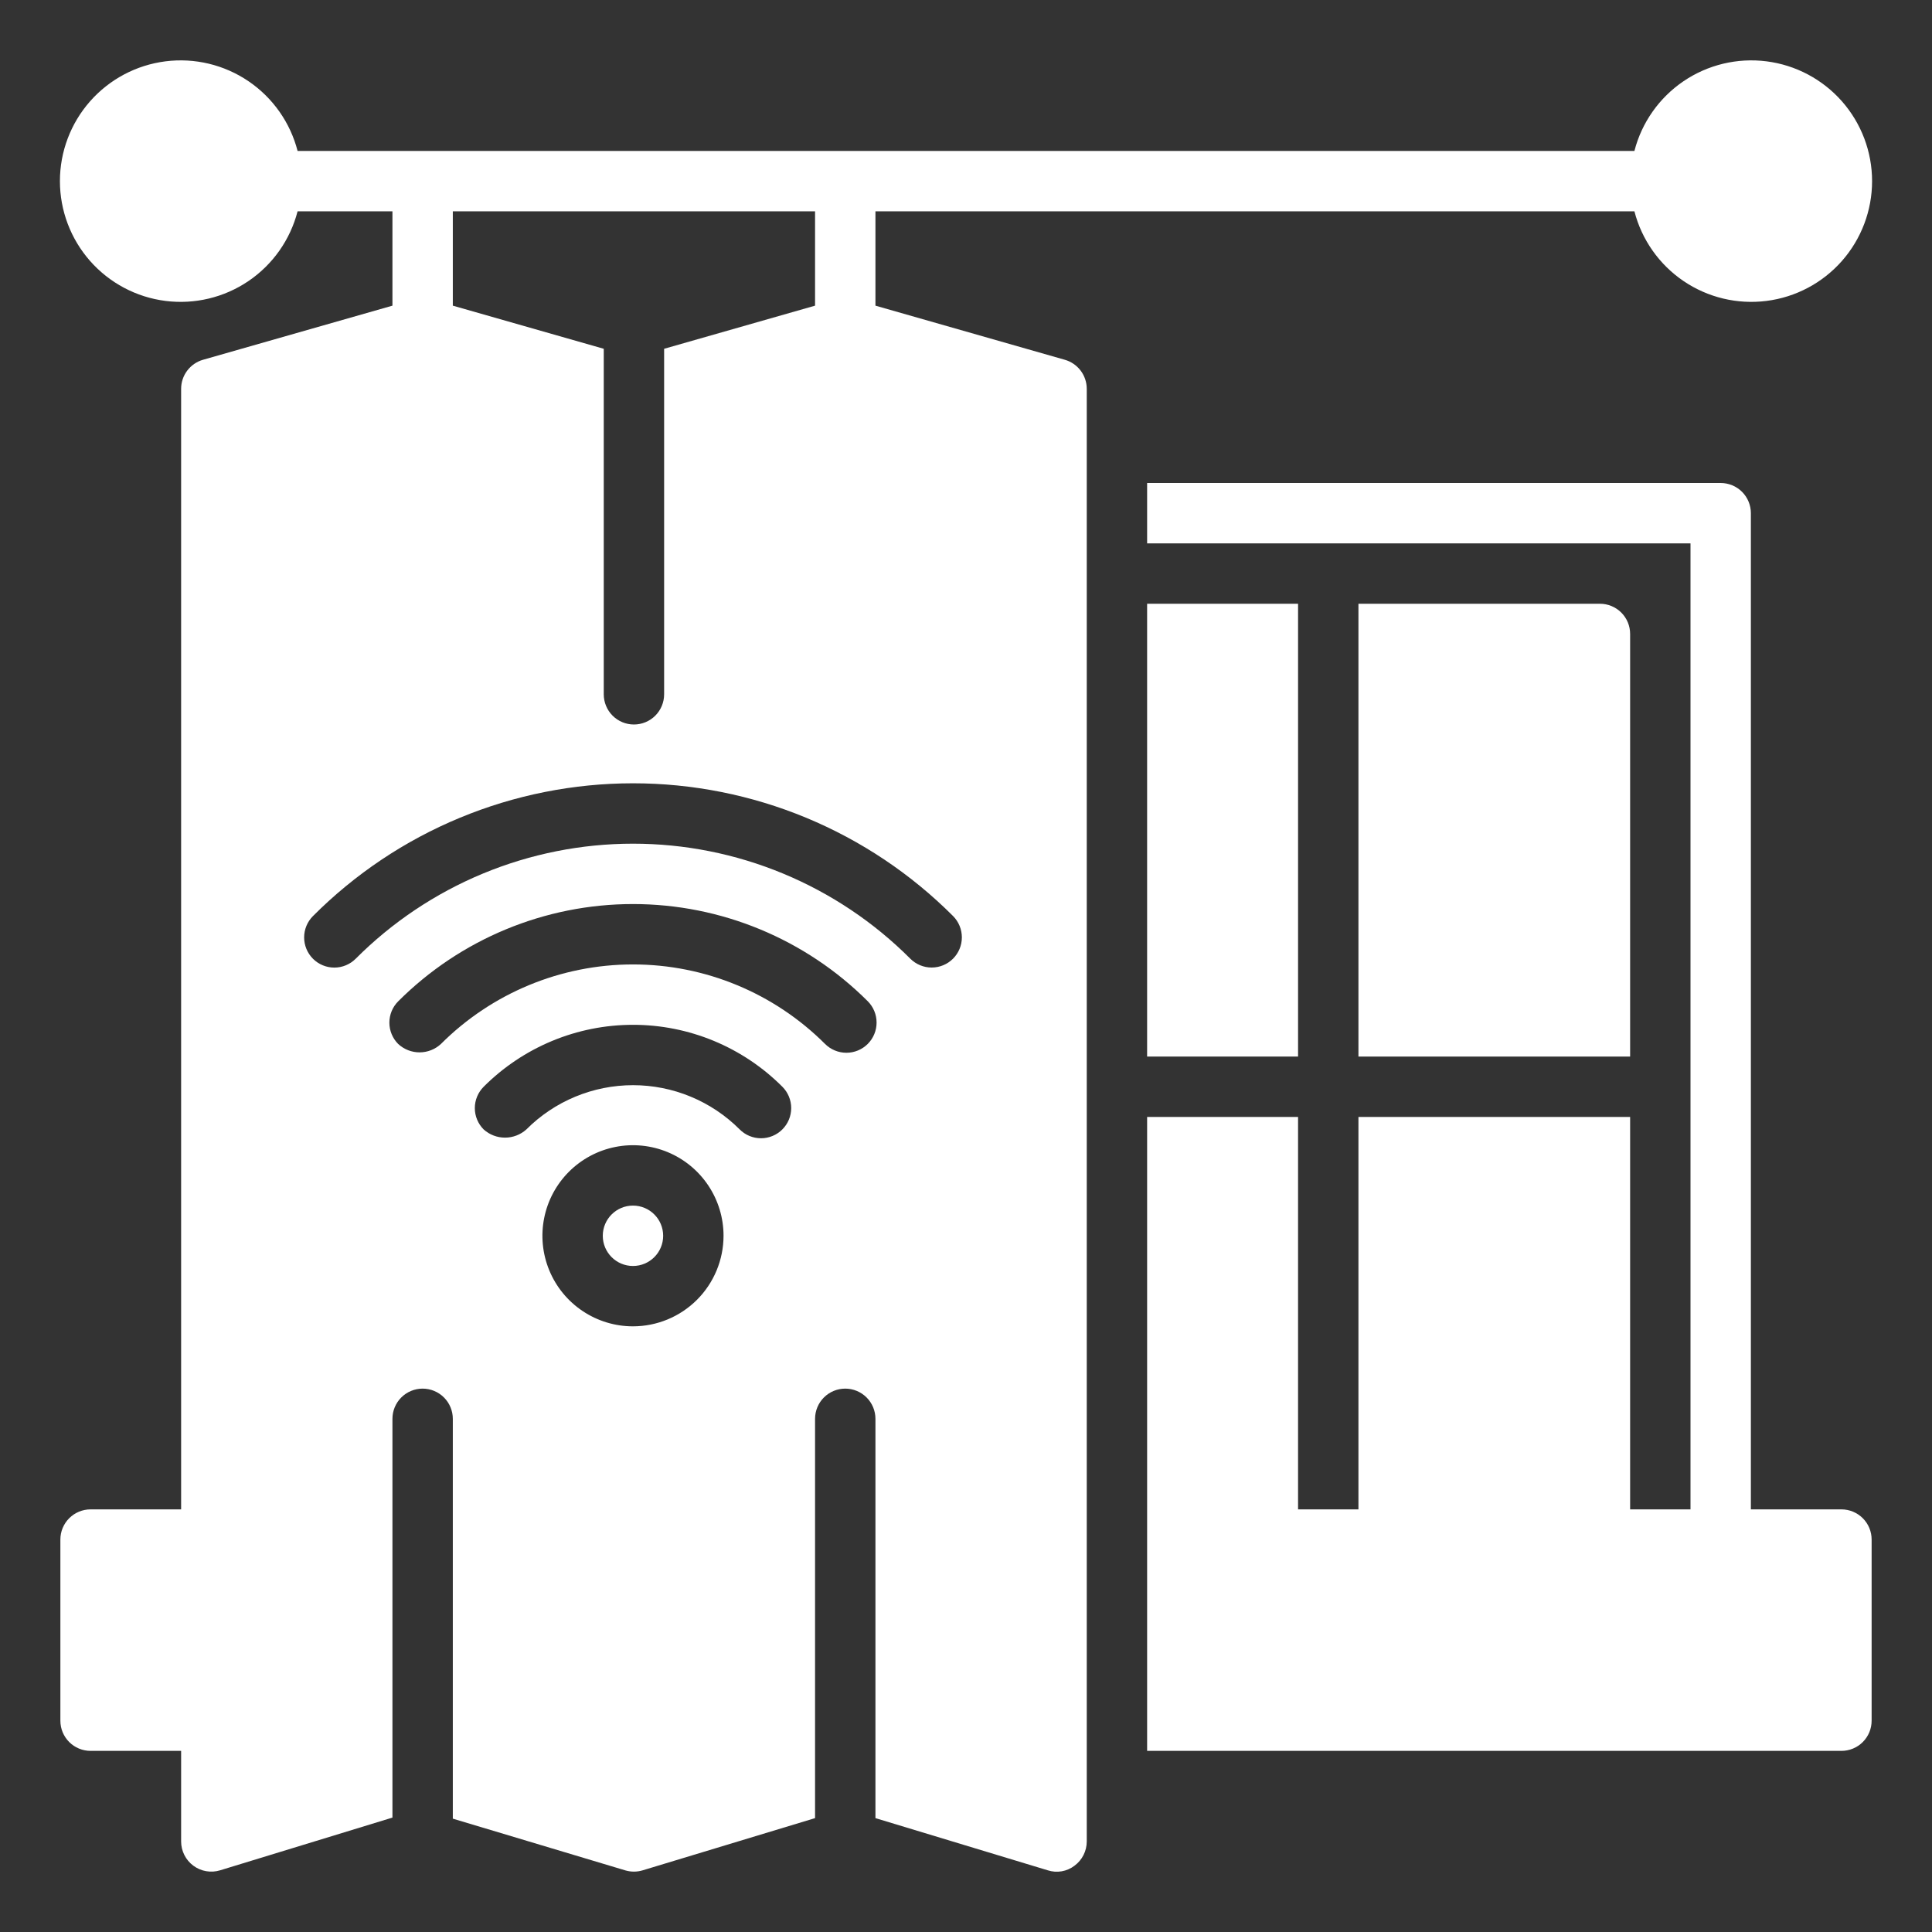
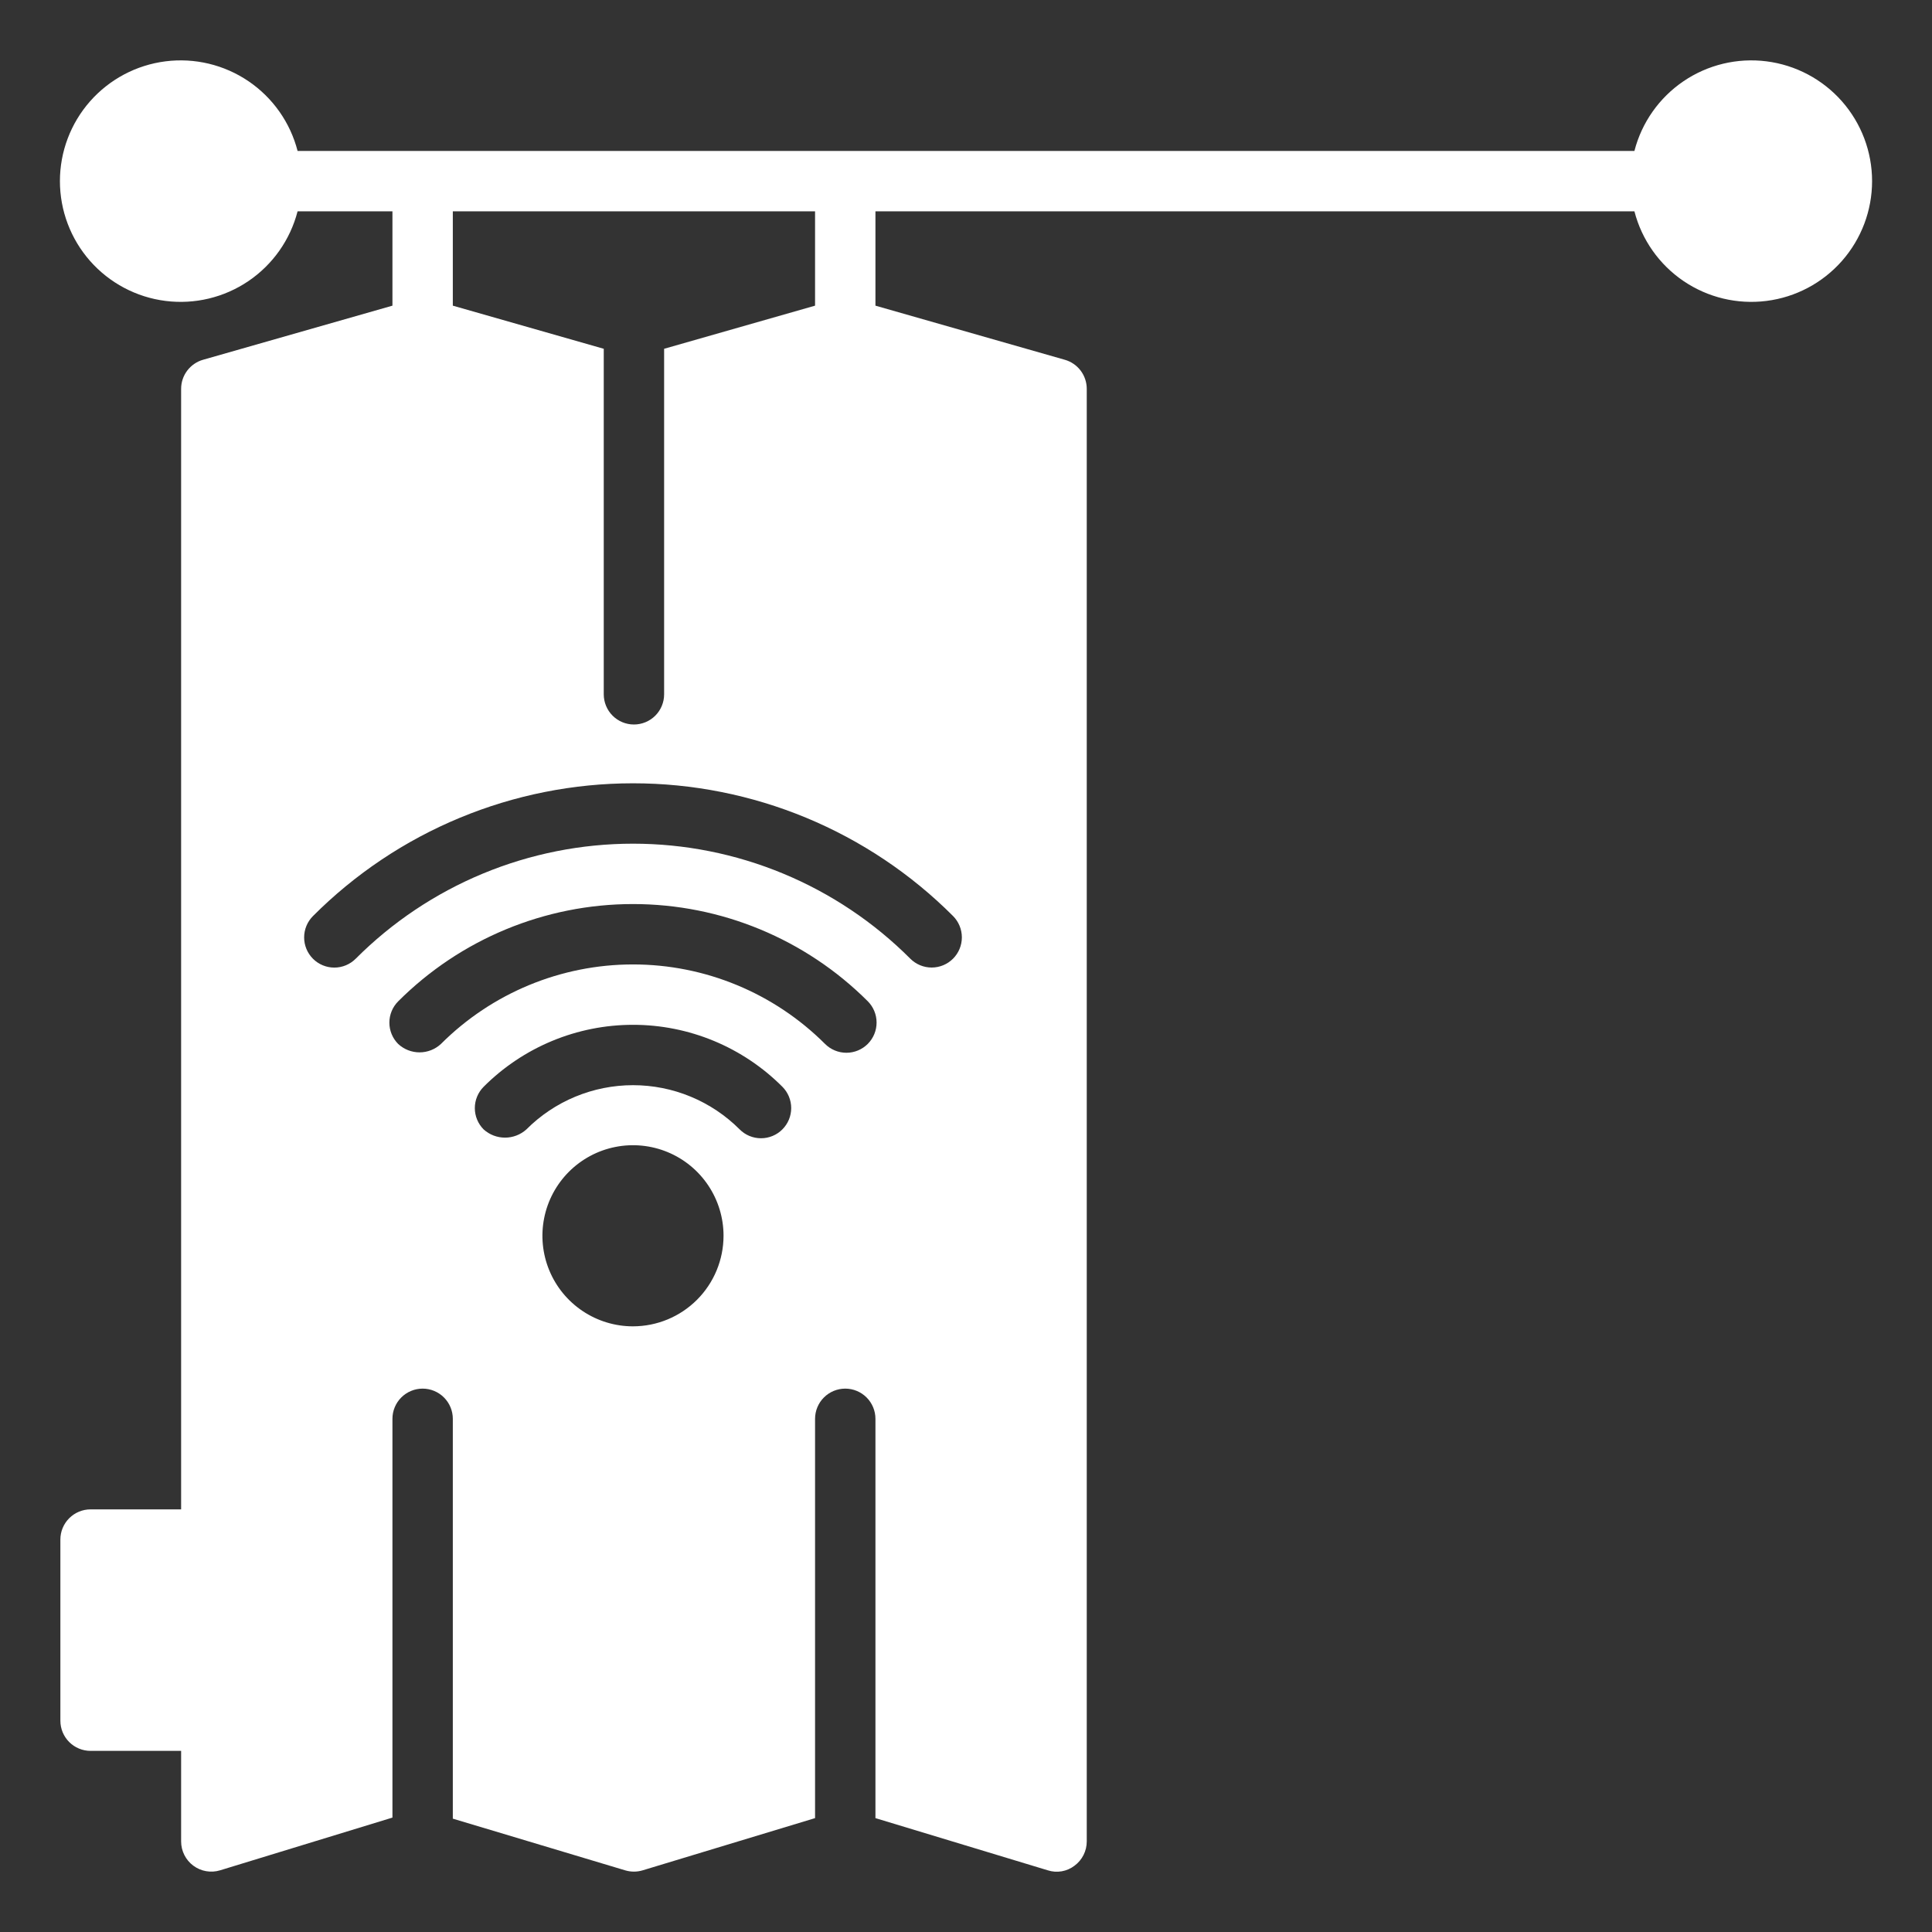
<svg xmlns="http://www.w3.org/2000/svg" fill="none" viewBox="0 0 143 143" height="143" width="143">
  <rect x="0" y="0" width="143" height="143" fill="#333333" stroke="none" />
-   <path fill="white" d="M46.85 93.703C48.084 93.703 49.085 92.703 49.085 91.469C49.085 90.235 48.084 89.234 46.85 89.234C45.616 89.234 44.616 90.235 44.616 91.469C44.616 92.703 45.616 93.703 46.85 93.703Z" />
-   <path fill="white" d="M84.906 44.688H96.078V78.203H84.906V44.688Z" />
-   <path fill="white" d="M136.297 111.719H129.594V37.985C129.594 37.691 129.536 37.401 129.424 37.129C129.312 36.858 129.147 36.612 128.94 36.404C128.732 36.197 128.486 36.032 128.215 35.92C127.943 35.808 127.653 35.75 127.359 35.75H84.906V40.219H125.125V111.719H120.656V82.672H100.547V111.719H96.078V82.672H84.906V129.594H136.297C136.59 129.594 136.881 129.536 137.152 129.424C137.423 129.312 137.67 129.147 137.877 128.94C138.085 128.732 138.249 128.486 138.362 128.215C138.474 127.944 138.531 127.653 138.531 127.36V113.953C138.531 113.66 138.474 113.369 138.362 113.098C138.249 112.827 138.085 112.581 137.877 112.373C137.67 112.166 137.423 112.001 137.152 111.889C136.881 111.776 136.59 111.719 136.297 111.719Z" />
-   <path fill="white" d="M118.422 44.688H100.547V78.203H120.656V46.922C120.656 46.629 120.599 46.338 120.487 46.067C120.374 45.796 120.21 45.549 120.002 45.342C119.795 45.134 119.548 44.97 119.277 44.858C119.006 44.745 118.715 44.688 118.422 44.688Z" />
  <path fill="white" d="M80.438 28.779C80.437 28.293 80.279 27.821 79.987 27.433C79.694 27.045 79.283 26.763 78.816 26.63L64.797 22.624V15.641H120.974C121.517 17.747 122.811 19.583 124.611 20.804C126.412 22.024 128.595 22.547 130.753 22.273C132.911 21.999 134.895 20.947 136.333 19.315C137.771 17.683 138.565 15.582 138.565 13.406C138.565 11.231 137.771 9.13 136.333 7.498C134.895 5.866 132.911 4.814 130.753 4.54C128.595 4.266 126.412 4.788 124.611 6.009C122.811 7.23 121.517 9.066 120.974 11.172H22.026C21.483 9.066 20.189 7.23 18.389 6.009C16.588 4.788 14.405 4.266 12.247 4.54C10.089 4.814 8.105 5.866 6.667 7.498C5.229 9.13 4.435 11.231 4.435 13.406C4.435 15.582 5.229 17.683 6.667 19.315C8.105 20.947 10.089 21.999 12.247 22.273C14.405 22.547 16.588 22.024 18.389 20.804C20.189 19.583 21.483 17.747 22.026 15.641H29.047V22.624L15.027 26.629C14.56 26.763 14.15 27.045 13.857 27.433C13.565 27.821 13.406 28.293 13.406 28.779V111.719H6.703C6.41 111.719 6.119 111.776 5.848 111.889C5.577 112.001 5.33 112.166 5.123 112.373C4.915 112.581 4.751 112.827 4.638 113.098C4.526 113.369 4.469 113.66 4.469 113.953V127.36C4.469 127.653 4.526 127.944 4.638 128.215C4.751 128.486 4.915 128.732 5.123 128.94C5.33 129.147 5.577 129.312 5.848 129.424C6.119 129.536 6.41 129.594 6.703 129.594H13.406V136.297C13.406 136.646 13.488 136.991 13.646 137.303C13.803 137.615 14.031 137.886 14.312 138.093C14.593 138.301 14.919 138.44 15.263 138.499C15.608 138.558 15.961 138.536 16.295 138.433L29.047 134.532V105.016C29.047 104.423 29.282 103.855 29.701 103.436C30.12 103.017 30.689 102.781 31.281 102.781C31.874 102.781 32.442 103.017 32.861 103.436C33.28 103.855 33.516 104.423 33.516 105.016V134.61L46.28 138.438C46.701 138.562 47.149 138.562 47.57 138.435L60.328 134.571V105.016C60.328 104.423 60.563 103.855 60.983 103.436C61.402 103.017 61.97 102.781 62.562 102.781C63.155 102.781 63.723 103.017 64.142 103.436C64.561 103.855 64.797 104.423 64.797 105.016V134.571L77.555 138.435C77.888 138.542 78.242 138.567 78.587 138.507C78.932 138.447 79.257 138.304 79.534 138.091C79.815 137.883 80.042 137.613 80.199 137.301C80.356 136.99 80.438 136.646 80.438 136.297V28.779ZM33.516 15.641H60.328V22.624L49.156 25.816V51.391C49.156 51.983 48.921 52.551 48.502 52.971C48.083 53.39 47.514 53.625 46.922 53.625C46.329 53.625 45.761 53.39 45.342 52.971C44.923 52.551 44.688 51.983 44.688 51.391V25.816L33.516 22.624V15.641ZM46.851 98.171C45.525 98.171 44.229 97.778 43.127 97.041C42.025 96.305 41.165 95.258 40.658 94.033C40.151 92.808 40.018 91.461 40.277 90.16C40.535 88.86 41.174 87.666 42.111 86.728C43.049 85.791 44.243 85.152 45.543 84.894C46.843 84.635 48.191 84.768 49.416 85.275C50.641 85.782 51.688 86.642 52.424 87.744C53.161 88.846 53.554 90.142 53.554 91.468C53.552 93.245 52.845 94.949 51.589 96.206C50.332 97.462 48.628 98.169 46.851 98.171ZM57.907 83.595C57.7 83.803 57.453 83.968 57.182 84.08C56.911 84.192 56.621 84.25 56.327 84.25C56.034 84.25 55.743 84.192 55.472 84.08C55.201 83.968 54.955 83.803 54.748 83.595C53.712 82.557 52.481 81.734 51.126 81.172C49.772 80.61 48.319 80.321 46.853 80.321C45.386 80.322 43.934 80.611 42.579 81.173C41.225 81.735 39.994 82.559 38.959 83.598C38.525 83.988 37.962 84.204 37.379 84.204C36.795 84.204 36.233 83.988 35.799 83.598C35.592 83.39 35.427 83.144 35.315 82.873C35.202 82.602 35.145 82.311 35.145 82.018C35.145 81.724 35.202 81.434 35.315 81.163C35.427 80.892 35.592 80.645 35.799 80.438C37.25 78.985 38.973 77.832 40.869 77.045C42.766 76.258 44.799 75.853 46.853 75.853C48.906 75.852 50.939 76.257 52.836 77.043C54.733 77.83 56.456 78.983 57.907 80.436C58.115 80.643 58.279 80.889 58.392 81.161C58.504 81.432 58.562 81.722 58.562 82.016C58.562 82.309 58.504 82.6 58.392 82.871C58.279 83.142 58.115 83.388 57.907 83.595ZM64.228 77.268C63.809 77.686 63.241 77.922 62.648 77.922C62.056 77.922 61.487 77.687 61.068 77.269C57.296 73.5 52.182 71.383 46.85 71.384C41.518 71.385 36.405 73.503 32.634 77.273C32.204 77.671 31.64 77.892 31.054 77.892C30.468 77.892 29.904 77.671 29.474 77.273C29.267 77.066 29.102 76.82 28.99 76.548C28.878 76.277 28.82 75.987 28.82 75.693C28.82 75.4 28.878 75.109 28.99 74.838C29.102 74.567 29.267 74.321 29.474 74.114C34.083 69.506 40.333 66.916 46.85 66.915C53.367 66.914 59.617 69.501 64.227 74.107C64.646 74.526 64.882 75.094 64.882 75.687C64.882 76.28 64.647 76.848 64.228 77.268ZM70.54 70.959C70.121 71.378 69.552 71.613 68.96 71.614C68.367 71.614 67.799 71.379 67.379 70.96C64.686 68.261 61.486 66.12 57.963 64.659C54.441 63.198 50.665 62.446 46.851 62.446C43.038 62.447 39.262 63.199 35.74 64.66C32.218 66.122 29.018 68.264 26.325 70.964C26.117 71.171 25.871 71.336 25.6 71.448C25.329 71.56 25.038 71.618 24.745 71.618C24.452 71.618 24.161 71.56 23.89 71.448C23.619 71.336 23.373 71.171 23.165 70.964C22.958 70.756 22.793 70.51 22.681 70.239C22.569 69.968 22.511 69.677 22.511 69.384C22.511 69.091 22.569 68.8 22.681 68.529C22.793 68.258 22.958 68.012 23.165 67.804C26.273 64.689 29.965 62.218 34.03 60.532C38.094 58.846 42.451 57.978 46.851 57.977C51.251 57.977 55.608 58.844 59.673 60.529C63.737 62.215 67.43 64.685 70.539 67.799C70.958 68.218 71.193 68.786 71.194 69.379C71.194 69.971 70.959 70.54 70.54 70.959Z" />
</svg>